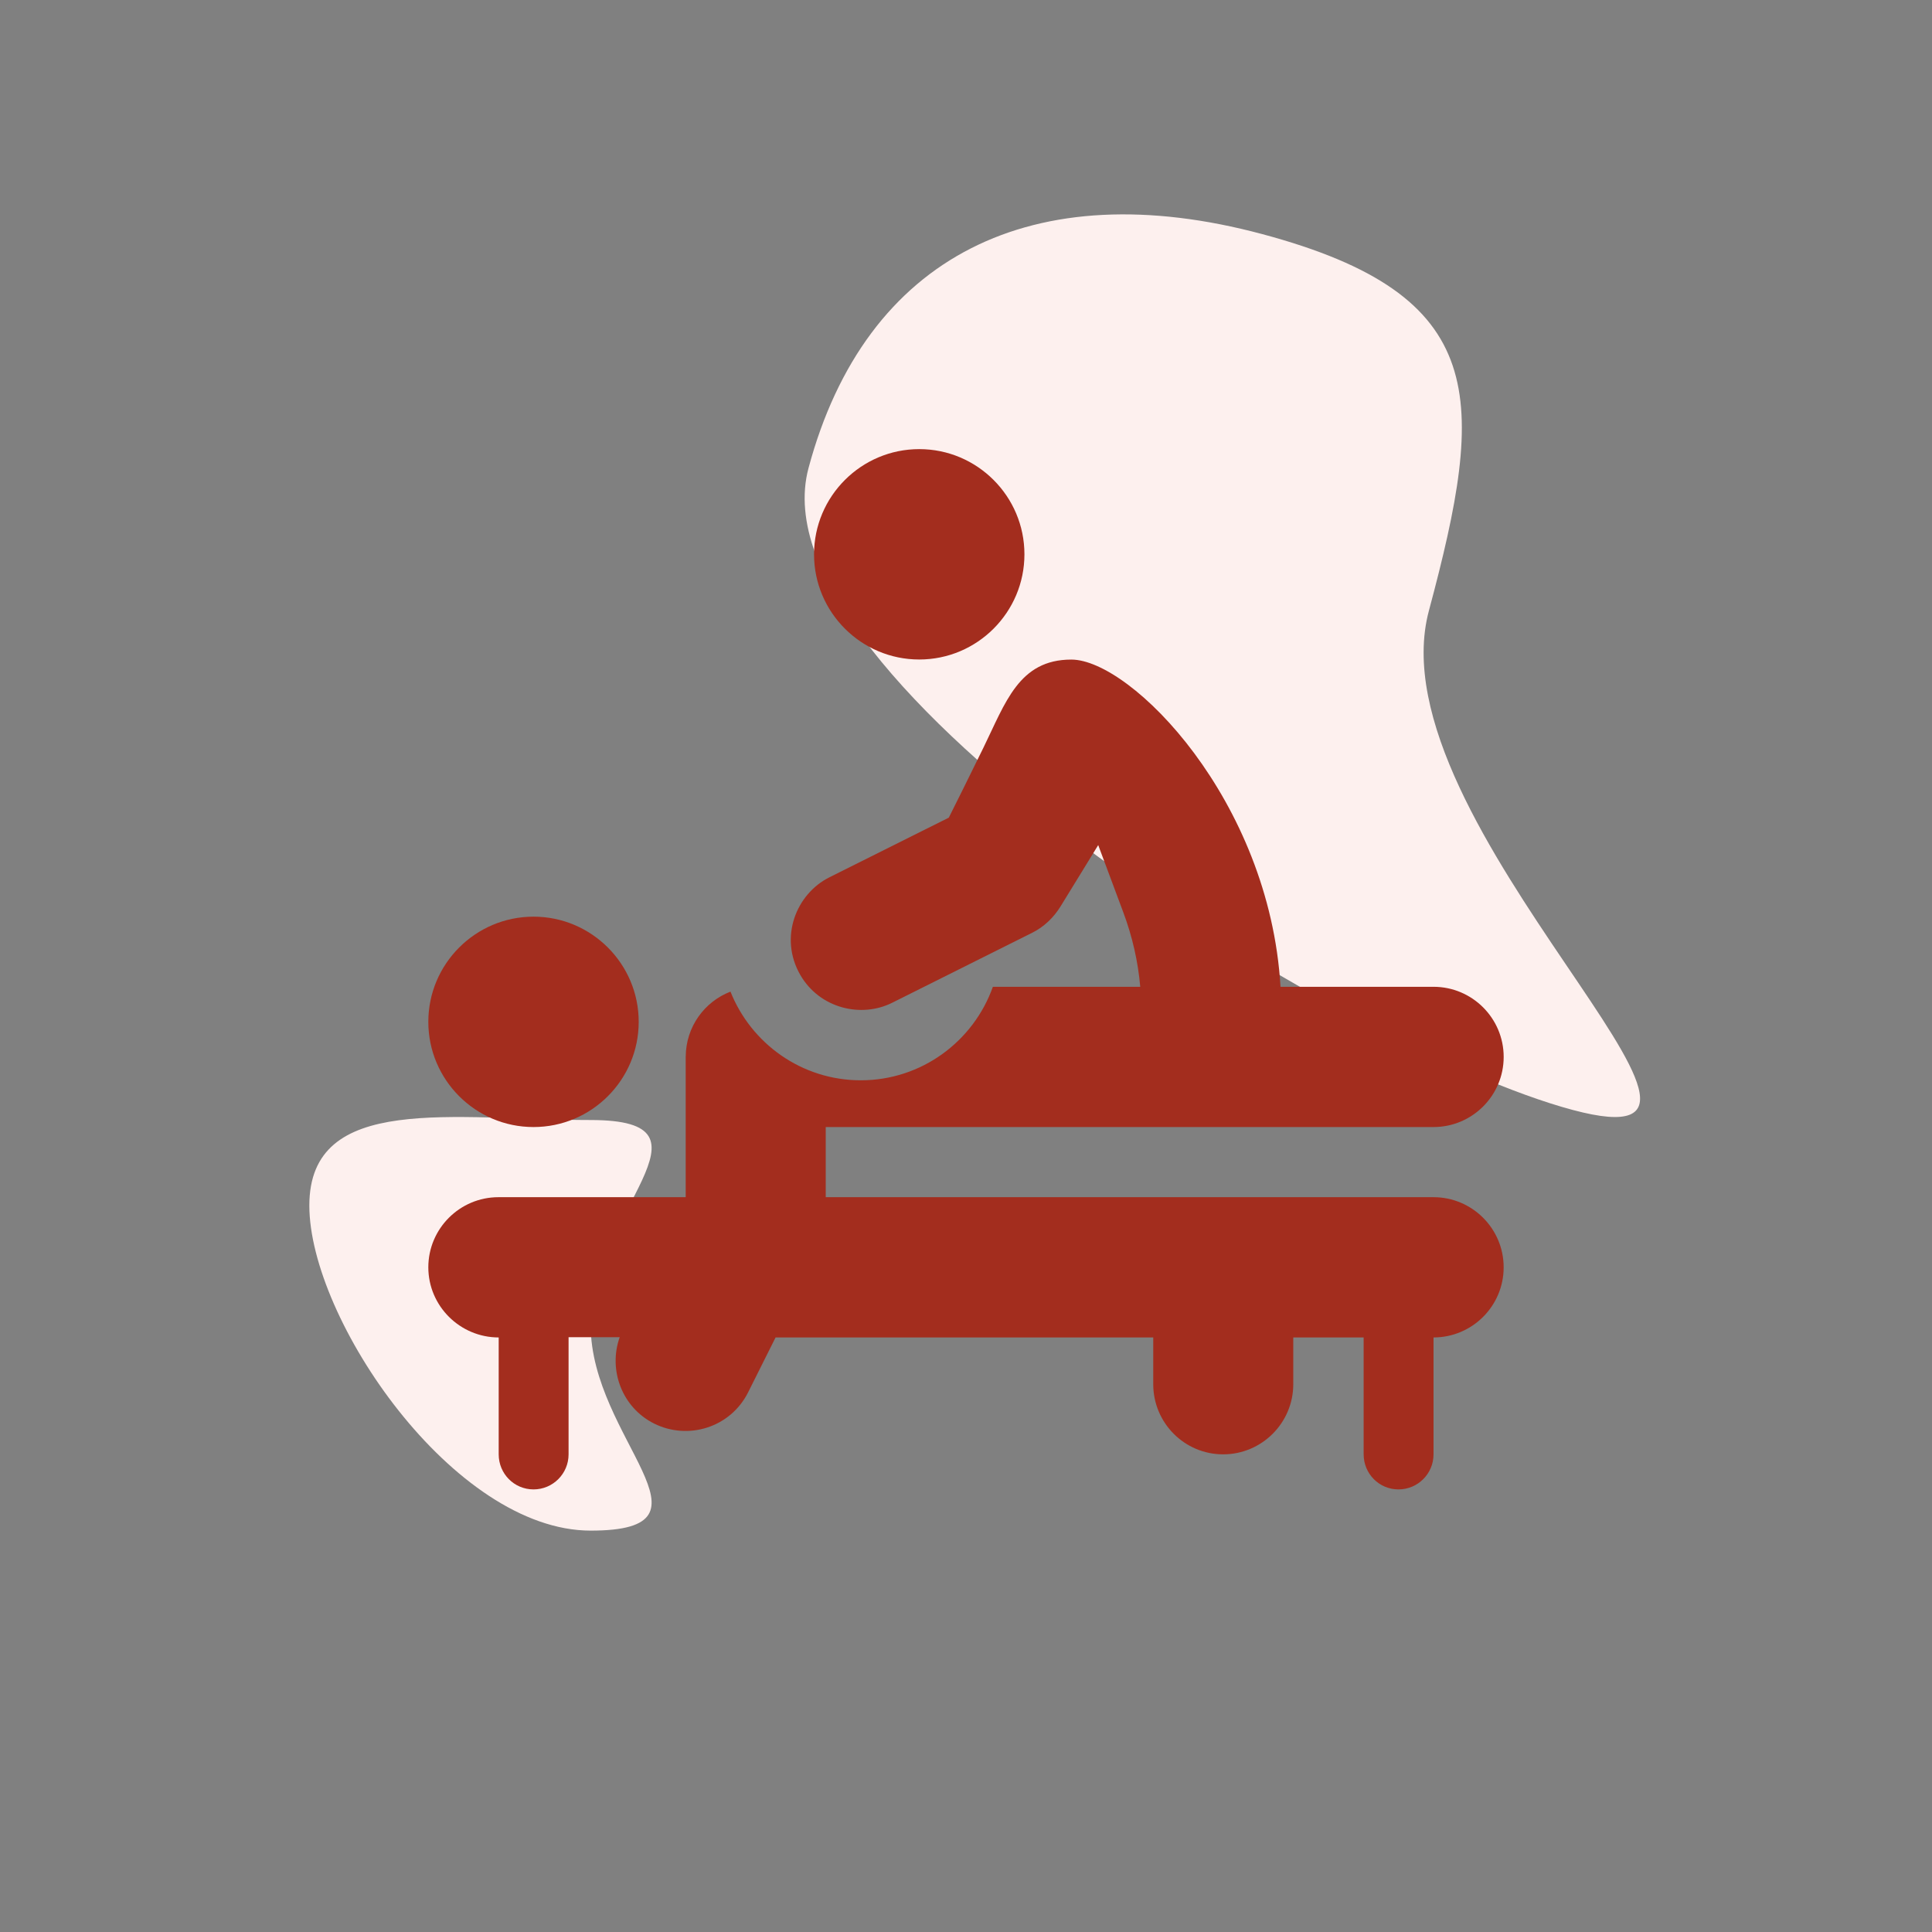
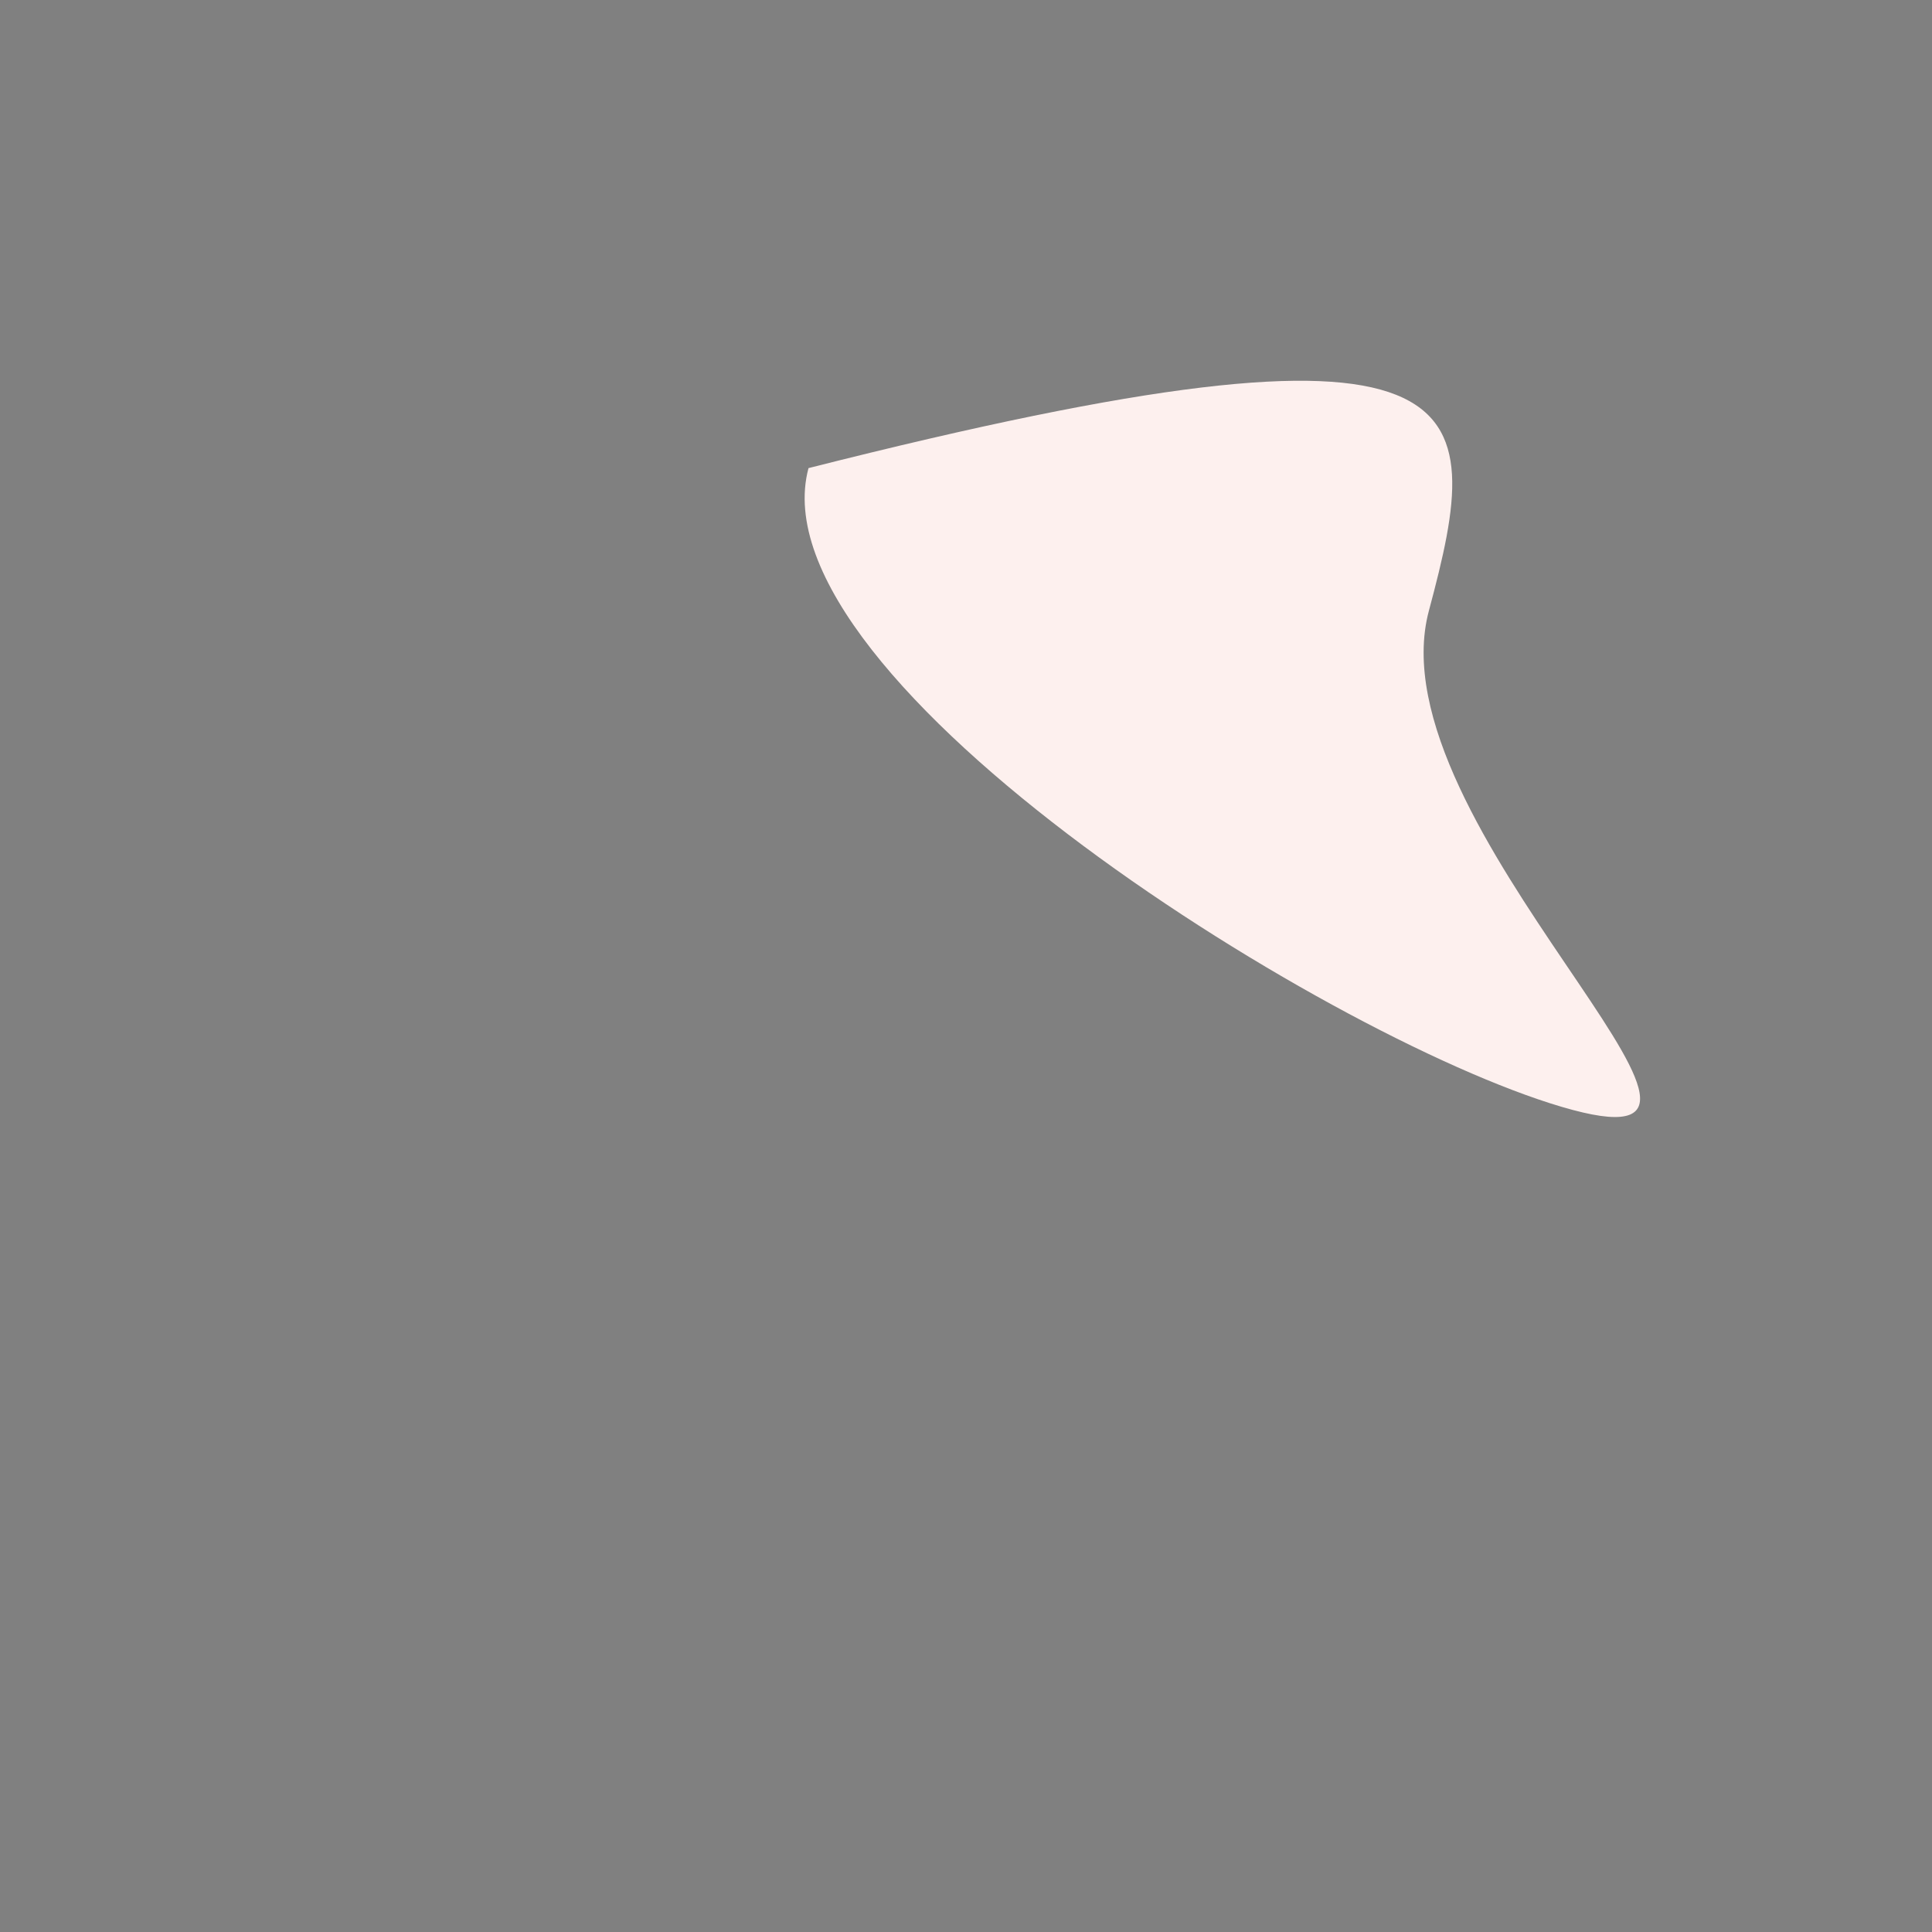
<svg xmlns="http://www.w3.org/2000/svg" width="106" height="106" viewBox="0 0 106 106" fill="none">
  <rect x="0" y="0" width="106" height="106" fill="#808080" stroke="none" />
-   <path d="M78.397 33.508C75.266 45.195 98.812 64.254 86.278 60.895C73.744 57.536 41.227 37.37 44.359 25.683C47.491 13.996 56.719 9.485 69.253 12.844C81.787 16.203 81.529 21.821 78.397 33.508Z" fill="#FDF0EE" />
-   <path d="M32.408 72.715C32.408 78.935 39.93 83.978 32.408 83.978C24.886 83.978 16.972 72.365 16.972 66.144C16.972 59.924 24.886 61.451 32.408 61.451C39.93 61.451 32.408 66.494 32.408 72.715Z" fill="#FDF0EE" />
-   <path d="M29.272 50.293C26.089 50.293 23.5 52.882 23.5 56.065C23.5 59.247 26.089 61.836 29.272 61.836C32.454 61.836 35.043 59.247 35.043 56.065C35.043 52.882 32.454 50.293 29.272 50.293ZM50.435 24.641C47.252 24.641 44.663 27.23 44.663 30.413C44.663 33.595 47.252 36.184 50.435 36.184C53.617 36.184 56.206 33.595 56.206 30.413C56.206 27.23 53.617 24.641 50.435 24.641Z" fill="#A32D1E" />
-   <path d="M78.651 65.684H45.304V61.836H78.652C80.774 61.836 82.5 60.11 82.5 57.989C82.5 55.867 80.774 54.141 78.652 54.141H70.256C69.653 43.902 62.059 36.188 58.778 36.188C55.901 36.188 55.17 38.546 53.945 41.045C52.982 43.009 52.697 43.578 52.056 44.861L45.507 48.133C43.682 49.045 42.724 51.434 43.909 53.492C44.974 55.332 47.252 55.867 48.949 55.017L56.644 51.17C57.266 50.859 57.8 50.359 58.191 49.725L60.254 46.366L61.632 50.06C62.132 51.399 62.44 52.767 62.56 54.141H54.474C53.415 57.125 50.571 59.271 47.228 59.271C43.984 59.271 41.209 57.252 40.078 54.406C38.647 54.959 37.636 56.337 37.623 57.96L37.621 57.959V65.684H27.348C25.226 65.684 23.5 67.41 23.5 69.532C23.5 71.654 25.239 73.38 27.361 73.38V79.793C27.361 80.856 28.209 81.717 29.272 81.717C30.334 81.717 31.195 80.856 31.195 79.793V73.367H34C33.359 75.171 34.133 77.227 35.887 78.104C37.747 79.034 40.078 78.33 41.05 76.383L42.552 73.38H63.273V75.945C63.273 78.067 64.986 79.793 67.108 79.793C69.23 79.793 70.956 78.067 70.956 75.945V73.38H74.817V79.793C74.817 80.856 75.665 81.717 76.728 81.717C77.79 81.717 78.651 80.856 78.651 79.793V73.38C80.774 73.379 82.499 71.653 82.499 69.532C82.499 67.41 80.773 65.684 78.651 65.684Z" fill="#A32D1E" />
+   <path d="M78.397 33.508C75.266 45.195 98.812 64.254 86.278 60.895C73.744 57.536 41.227 37.37 44.359 25.683C81.787 16.203 81.529 21.821 78.397 33.508Z" fill="#FDF0EE" />
</svg>